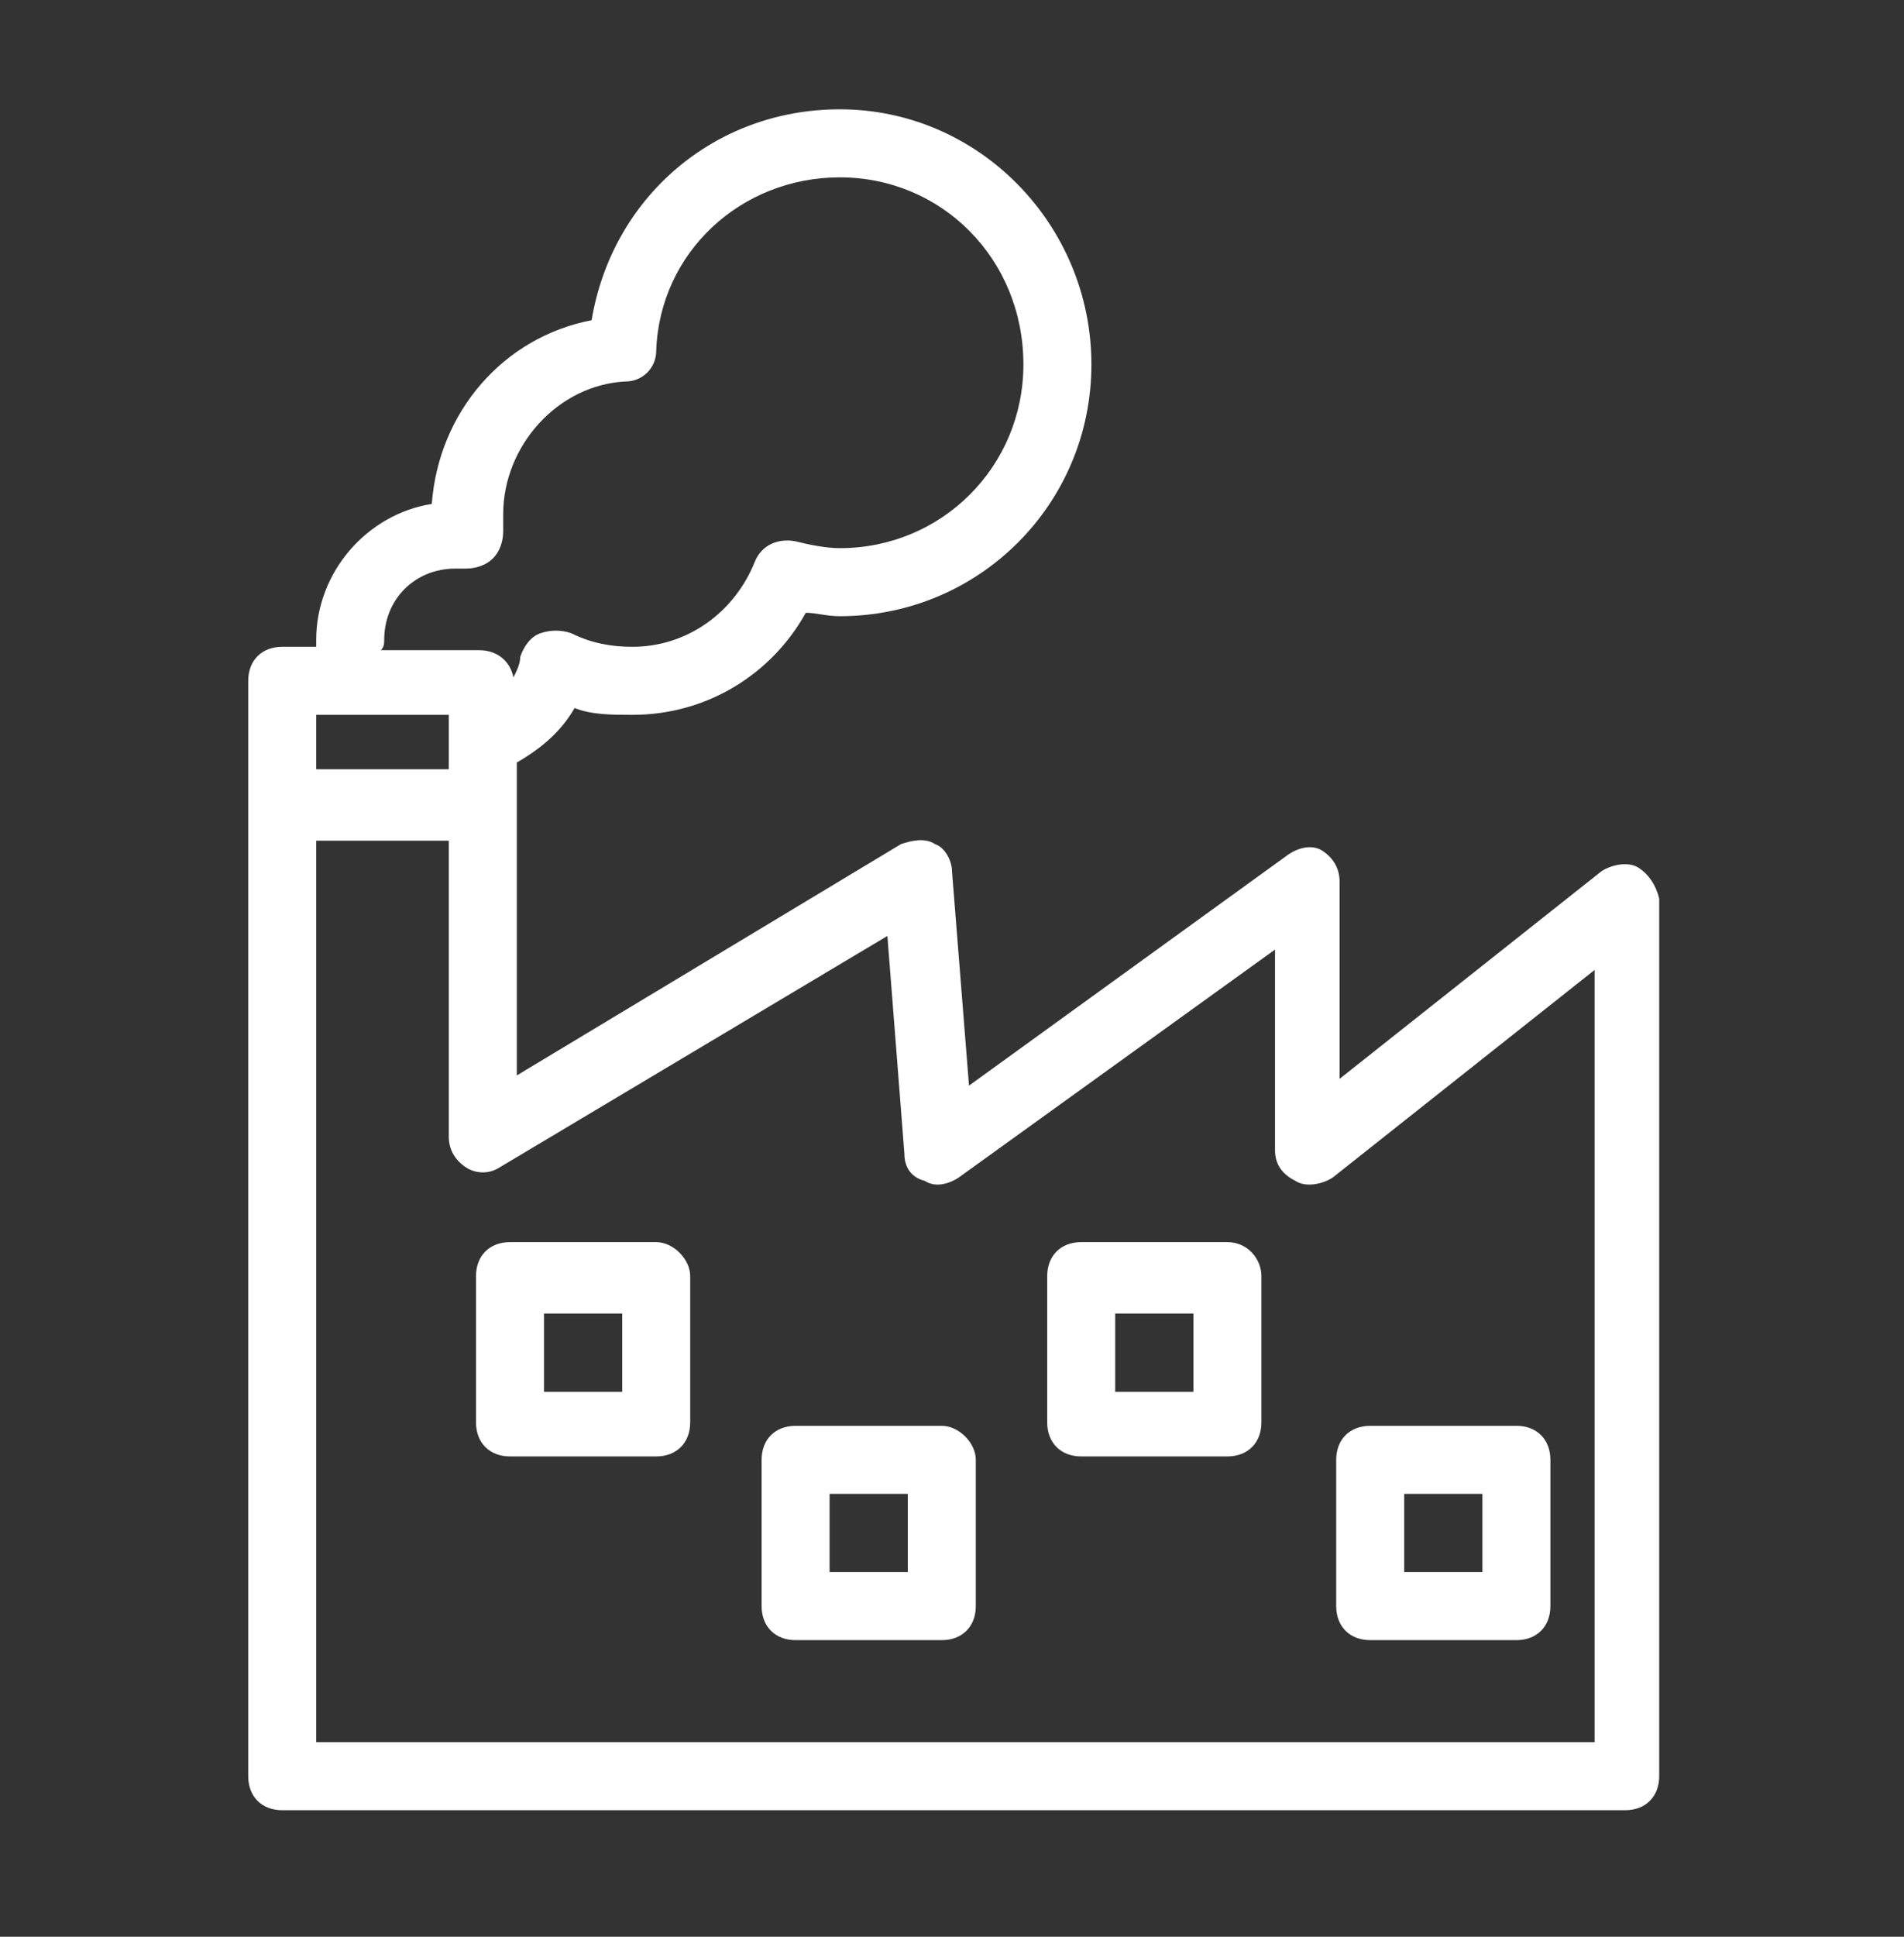
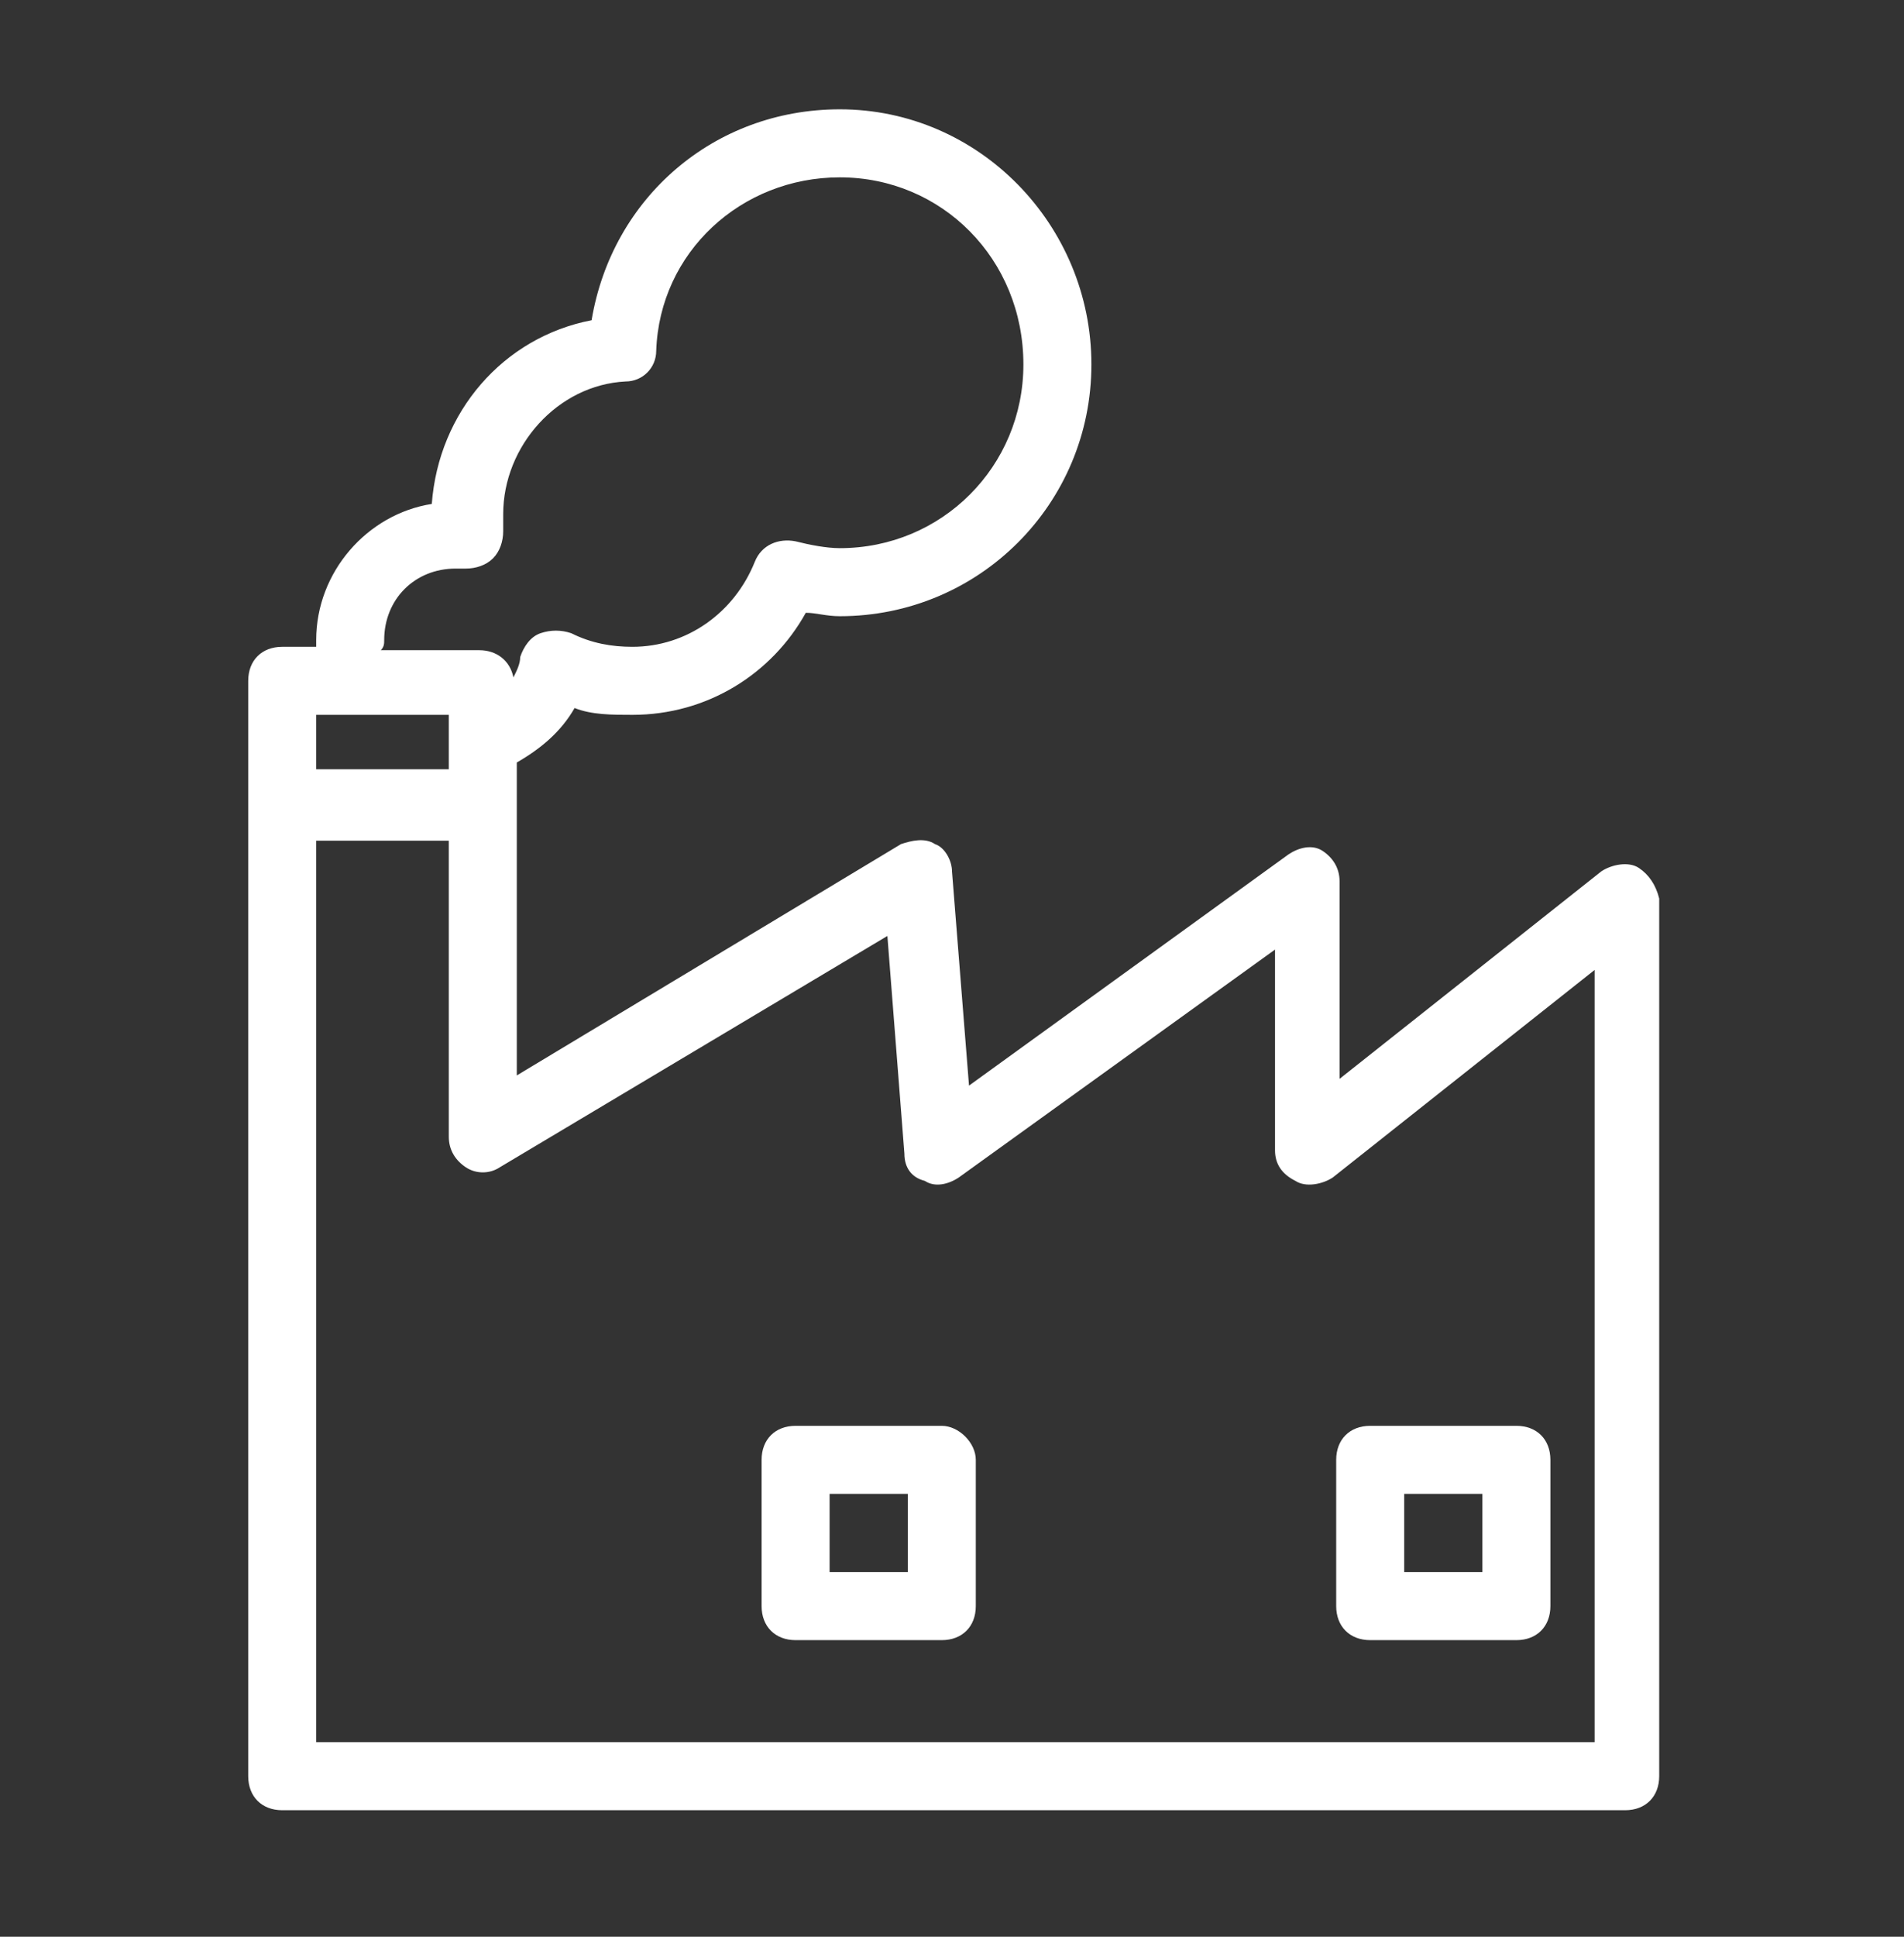
<svg xmlns="http://www.w3.org/2000/svg" width="60" height="61" viewBox="0 0 60 61" fill="none">
  <rect x="0" y="0" width="60" height="61" fill="#333333" stroke="none" />
  <path d="M51.643 27.336C51.322 27.122 50.786 27.229 50.464 27.443L42.214 33.979V27.765C42.214 27.336 42 27.015 41.679 26.8C41.357 26.586 40.929 26.693 40.607 26.908L30.536 34.193L30 27.443C30 27.122 29.786 26.693 29.464 26.586C29.143 26.372 28.714 26.479 28.393 26.586L16.286 33.872V24.015C17.036 23.586 17.679 23.05 18.107 22.3C18.643 22.515 19.286 22.515 19.929 22.515C22.286 22.515 24.322 21.229 25.393 19.3C25.714 19.3 26.036 19.408 26.464 19.408C30.857 19.408 34.393 15.872 34.393 11.479C34.393 7.086 30.857 3.443 26.464 3.443C22.5 3.443 19.286 6.229 18.643 10.086C15.857 10.622 13.822 12.979 13.607 15.872C11.572 16.193 9.964 18.015 9.964 20.158C9.964 20.265 9.964 20.372 9.964 20.372H8.893C8.25 20.372 7.822 20.8 7.822 21.443V55.943C7.822 56.586 8.25 57.015 8.893 57.015H51.214C51.857 57.015 52.286 56.586 52.286 55.943V28.3C52.179 27.872 51.964 27.55 51.643 27.336ZM12.107 20.158C12.107 18.872 13.072 17.908 14.357 17.908C14.464 17.908 14.572 17.908 14.679 17.908C15 17.908 15.322 17.8 15.536 17.586C15.75 17.372 15.857 17.05 15.857 16.729C15.857 16.515 15.857 16.408 15.857 16.193C15.857 14.05 17.572 12.122 19.714 12.015C20.25 12.015 20.679 11.586 20.679 11.05C20.786 7.943 23.357 5.586 26.464 5.586C29.679 5.586 32.25 8.158 32.25 11.479C32.25 14.693 29.679 17.265 26.464 17.265C26.036 17.265 25.5 17.158 25.072 17.05C24.536 16.943 24 17.158 23.786 17.693C23.143 19.3 21.643 20.372 19.929 20.372C19.286 20.372 18.643 20.265 18 19.943C17.679 19.836 17.357 19.836 17.036 19.943C16.714 20.05 16.5 20.372 16.393 20.693C16.393 20.908 16.286 21.122 16.179 21.336C16.072 20.8 15.643 20.479 15.107 20.479H12C12.107 20.372 12.107 20.265 12.107 20.158ZM11.25 22.515H14.143V24.229H9.964V22.515H11.25ZM50.036 54.872H9.964V26.479H14.143V35.8C14.143 36.229 14.357 36.55 14.679 36.765C15 36.979 15.429 36.979 15.75 36.765L27.964 29.479L28.5 36.336C28.5 36.765 28.714 37.086 29.143 37.193C29.464 37.408 29.893 37.3 30.214 37.086L40.179 29.908V36.229C40.179 36.658 40.393 36.979 40.822 37.193C41.143 37.408 41.679 37.3 42 37.086L50.25 30.55V54.872H50.036Z" fill="white" />
  <path d="M43.179 51.658H47.786C48.429 51.658 48.857 51.229 48.857 50.586V45.979C48.857 45.336 48.429 44.908 47.786 44.908H43.179C42.536 44.908 42.107 45.336 42.107 45.979V50.586C42.107 51.229 42.536 51.658 43.179 51.658ZM44.25 47.051H46.714V49.515H44.25V47.051Z" fill="white" />
-   <path d="M29.679 44.908H25.071C24.429 44.908 24 45.336 24 45.979V50.586C24 51.229 24.429 51.658 25.071 51.658H29.679C30.321 51.658 30.75 51.229 30.75 50.586V45.979C30.75 45.443 30.214 44.908 29.679 44.908ZM28.607 49.515H26.143V47.051H28.607V49.515Z" fill="white" />
-   <path d="M20.679 39.122H16.071C15.429 39.122 15 39.55 15 40.193V44.8C15 45.443 15.429 45.872 16.071 45.872H20.679C21.321 45.872 21.75 45.443 21.75 44.8V40.193C21.75 39.657 21.214 39.122 20.679 39.122ZM19.607 43.836H17.143V41.372H19.607V43.836Z" fill="white" />
-   <path d="M38.679 39.122H34.071C33.429 39.122 33 39.55 33 40.193V44.8C33 45.443 33.429 45.872 34.071 45.872H38.679C39.321 45.872 39.75 45.443 39.75 44.8V40.193C39.75 39.657 39.321 39.122 38.679 39.122ZM37.607 43.836H35.143V41.372H37.607V43.836Z" fill="white" />
+   <path d="M29.679 44.908H25.071C24.429 44.908 24 45.336 24 45.979V50.586C24 51.229 24.429 51.658 25.071 51.658H29.679C30.321 51.658 30.75 51.229 30.75 50.586V45.979C30.75 45.443 30.214 44.908 29.679 44.908ZM28.607 49.515H26.143V47.051H28.607V49.515" fill="white" />
</svg>